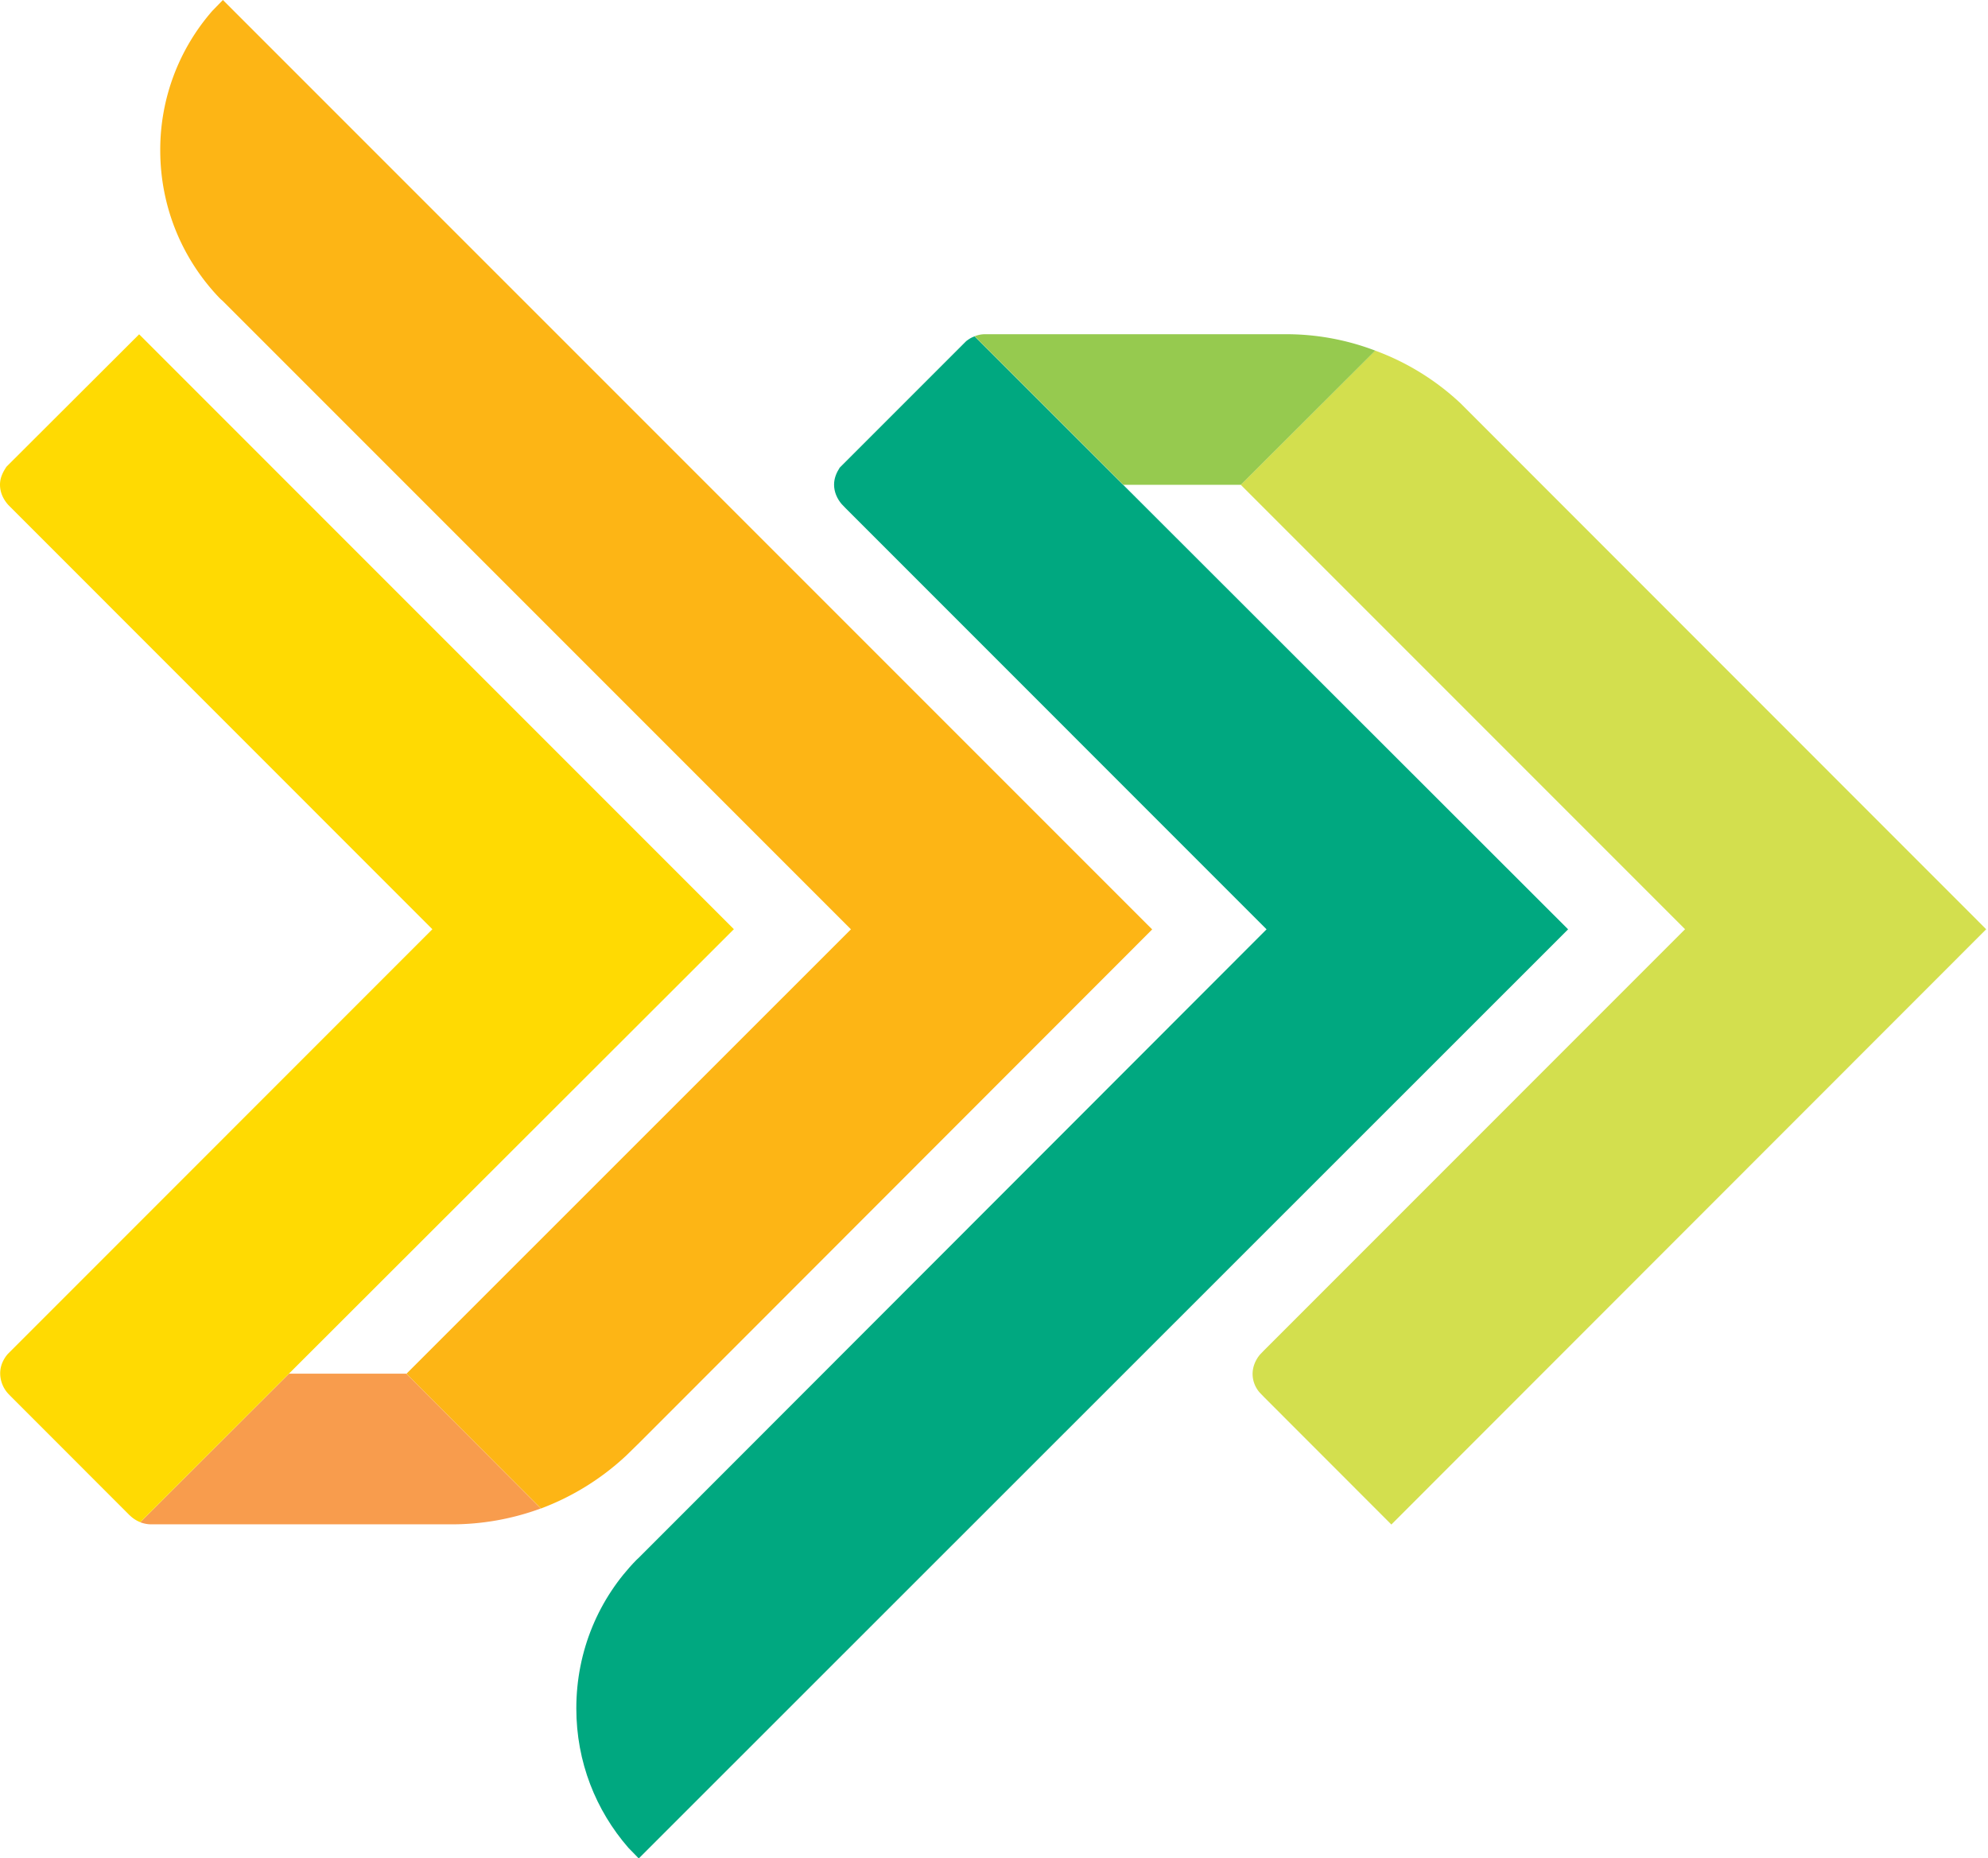
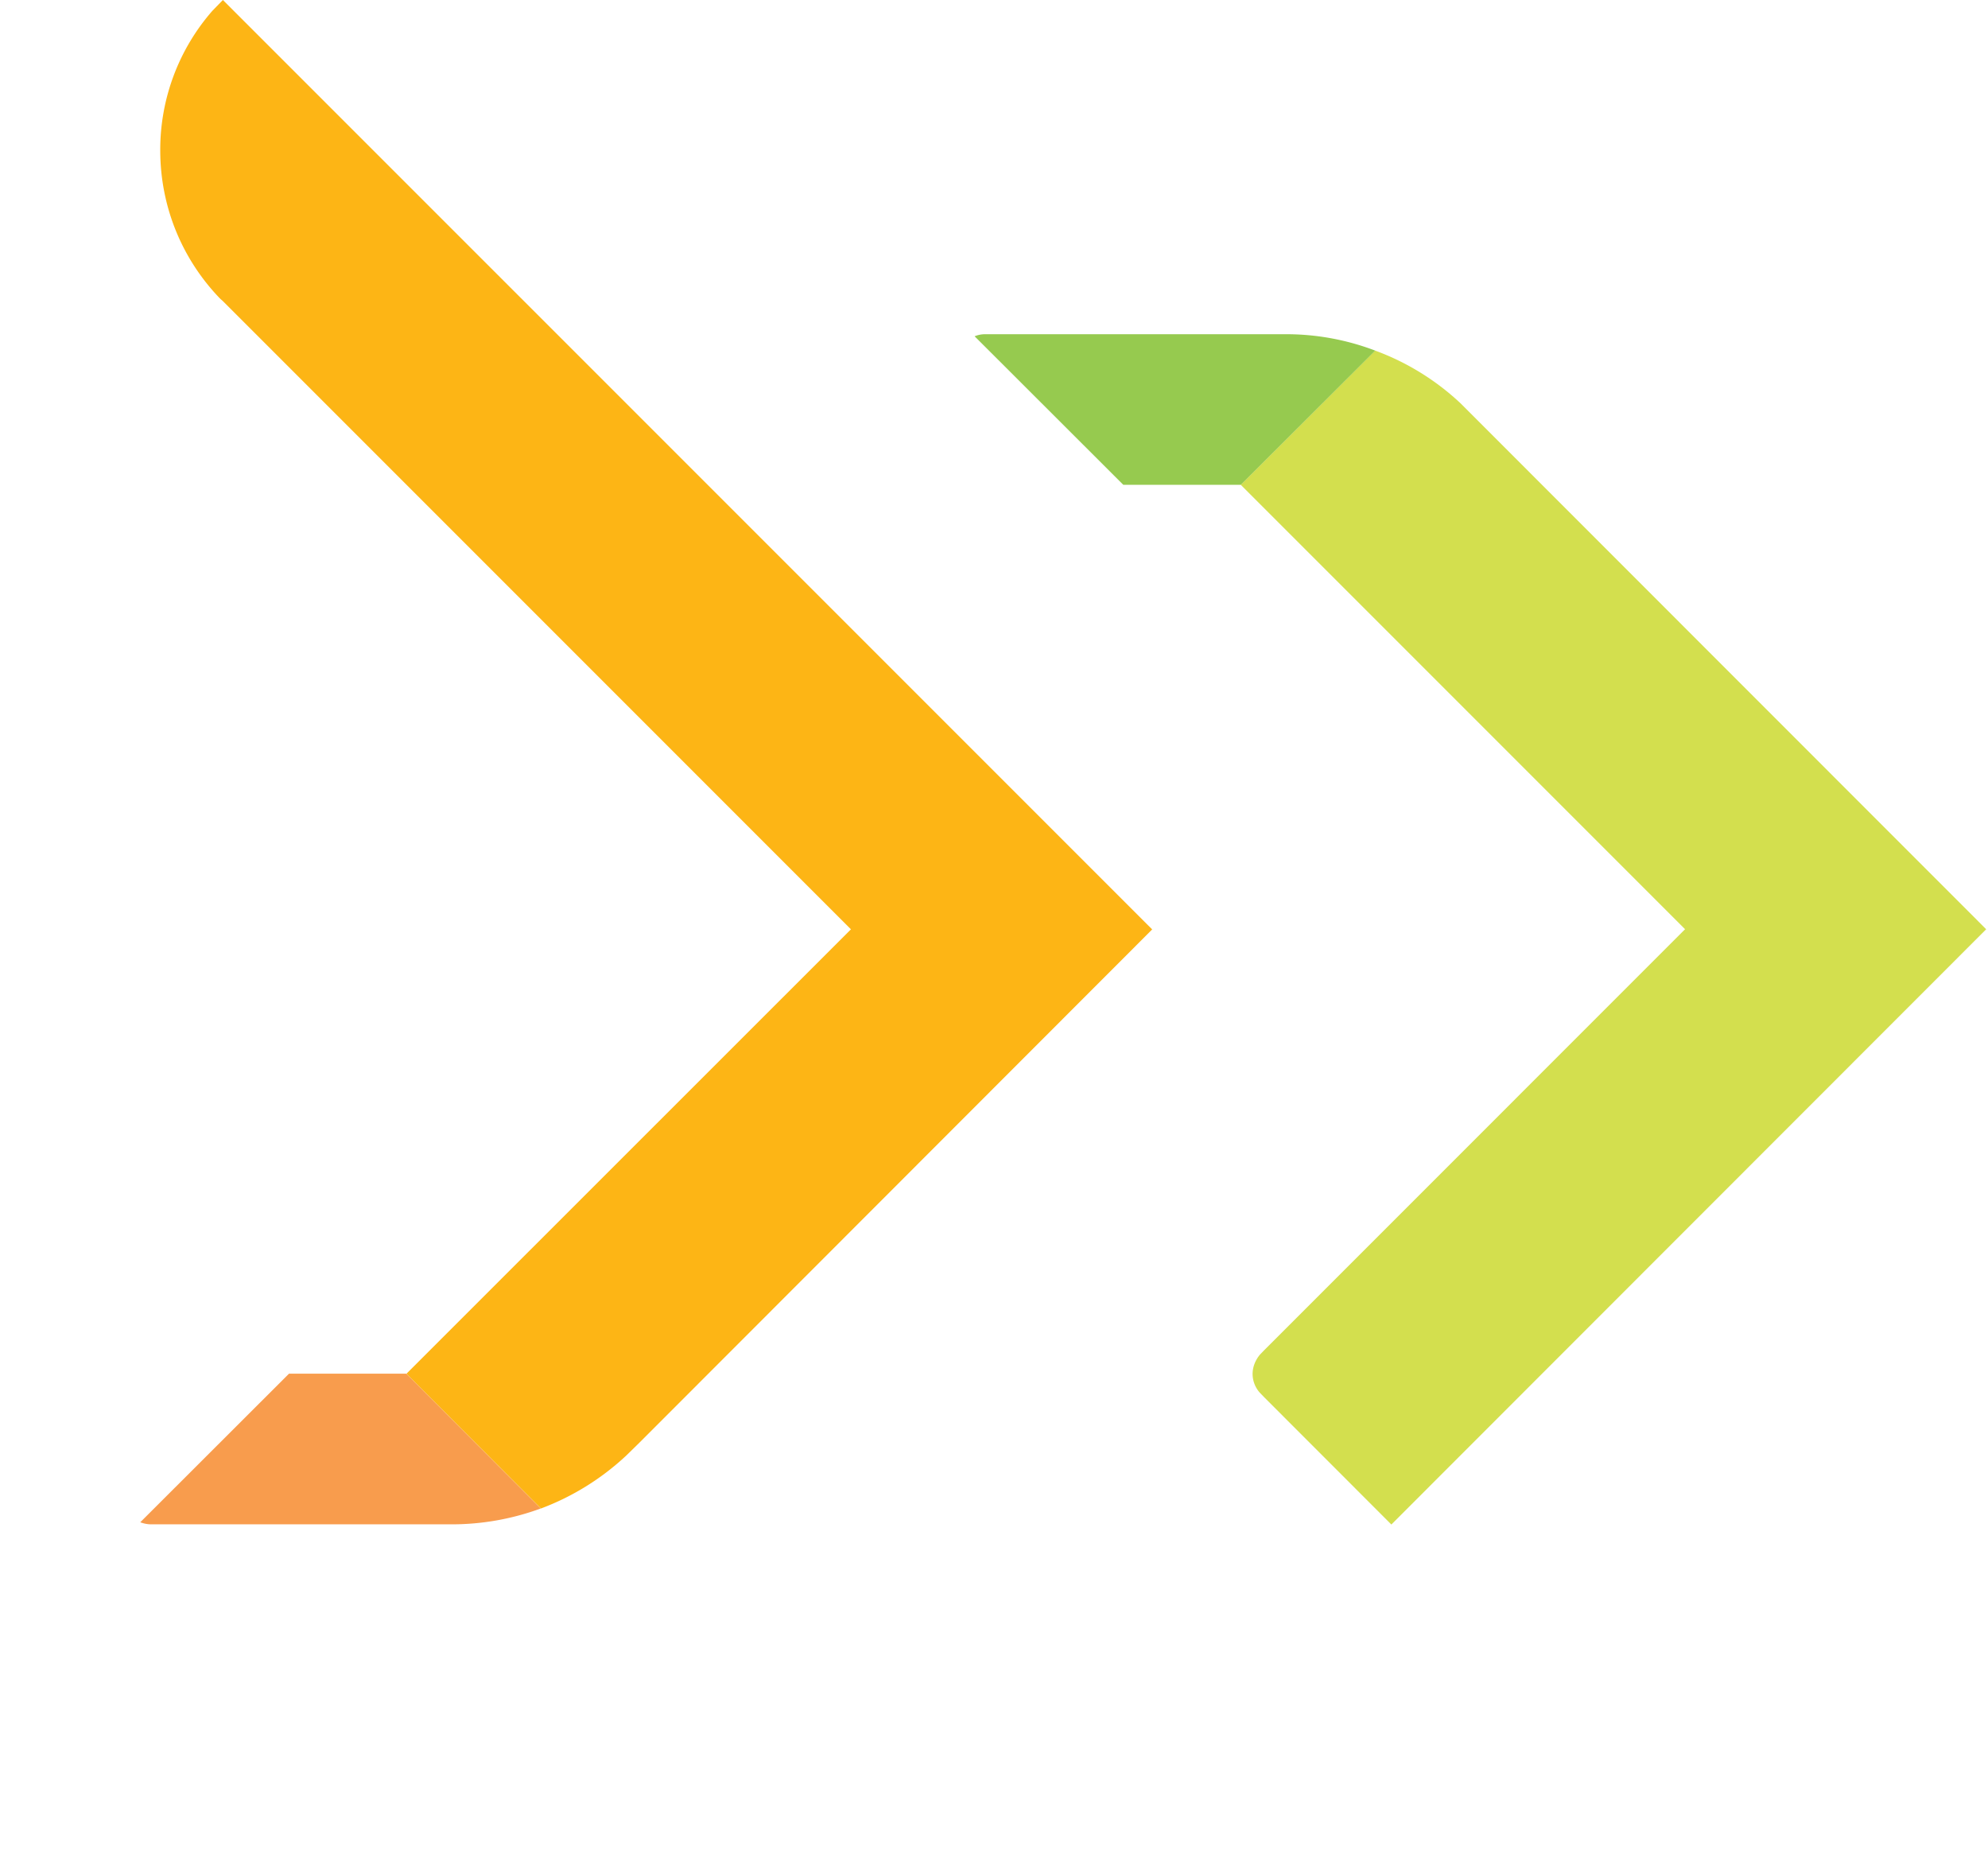
<svg xmlns="http://www.w3.org/2000/svg" width="107" height="100" fill="none">
  <g clip-path="url(#a)">
    <path fill="#D3DF4E" d="M106.905 50.002 74.887 82.036l-6.83-6.835-.254-.263a1.528 1.528 0 0 1-.385-1.004c0-.385.157-.756.4-1.045l.204-.212 22.673-22.675L66.78 26.086l7.236-7.22a13.534 13.534 0 0 1 4.593 2.835L106.9 50.002h.005Z" />
-     <path fill="#00A880" d="M52.456 18.096c-.162.06-.314.147-.45.258l-6.81 6.81c-.172.268-.304.567-.304.917 0 .396.167.76.405 1.04l.183.192 22.69 22.695L34.375 83.83l-.111.102c-2.023 2.063-3.245 4.882-3.245 8 0 2.88 1.05 5.486 2.803 7.5l.558.572L84.4 50.008 52.456 18.1v-.005Z" />
    <path fill="#96CA4F" d="M60.463 26.087h6.322l7.236-7.22a13.48 13.48 0 0 0-4.837-.883H53.02c-.193 0-.39.04-.563.112l8 7.99h.006Z" />
    <path fill="#FDB515" d="m11.997 0-.563.578a11.35 11.35 0 0 0-2.809 7.509c0 3.113 1.232 5.937 3.245 8.006l.117.101L45.8 50.008 21.874 73.924l7.24 7.25a13.819 13.819 0 0 0 4.598-2.854l.71-.695 27.592-27.612L11.997 0Z" />
    <path fill="#F89C4D" d="M29.113 81.17a13.885 13.885 0 0 1-4.812.856H8.152c-.213 0-.41-.04-.603-.111l8.006-7.996h6.312l7.24 7.255.006-.005Z" />
-     <path fill="#FFDA02" d="M39.497 50.003 7.55 81.91a1.681 1.681 0 0 1-.563-.365l-.02-.016L.552 75.11l-.102-.106a1.632 1.632 0 0 1-.44-1.105c0-.396.161-.746.4-1.03l.223-.223 22.638-22.643L.552 27.278l-.106-.107C.183 26.877 0 26.507 0 26.081c0-.375.157-.68.35-.968l.345-.345 6.794-6.779 32.018 32.019-.01-.005Z" />
  </g>
  <defs>
    <clipPath id="a">
      <path fill="#fff" d="M0 0h106.906v100H0z" />
    </clipPath>
  </defs>
</svg>